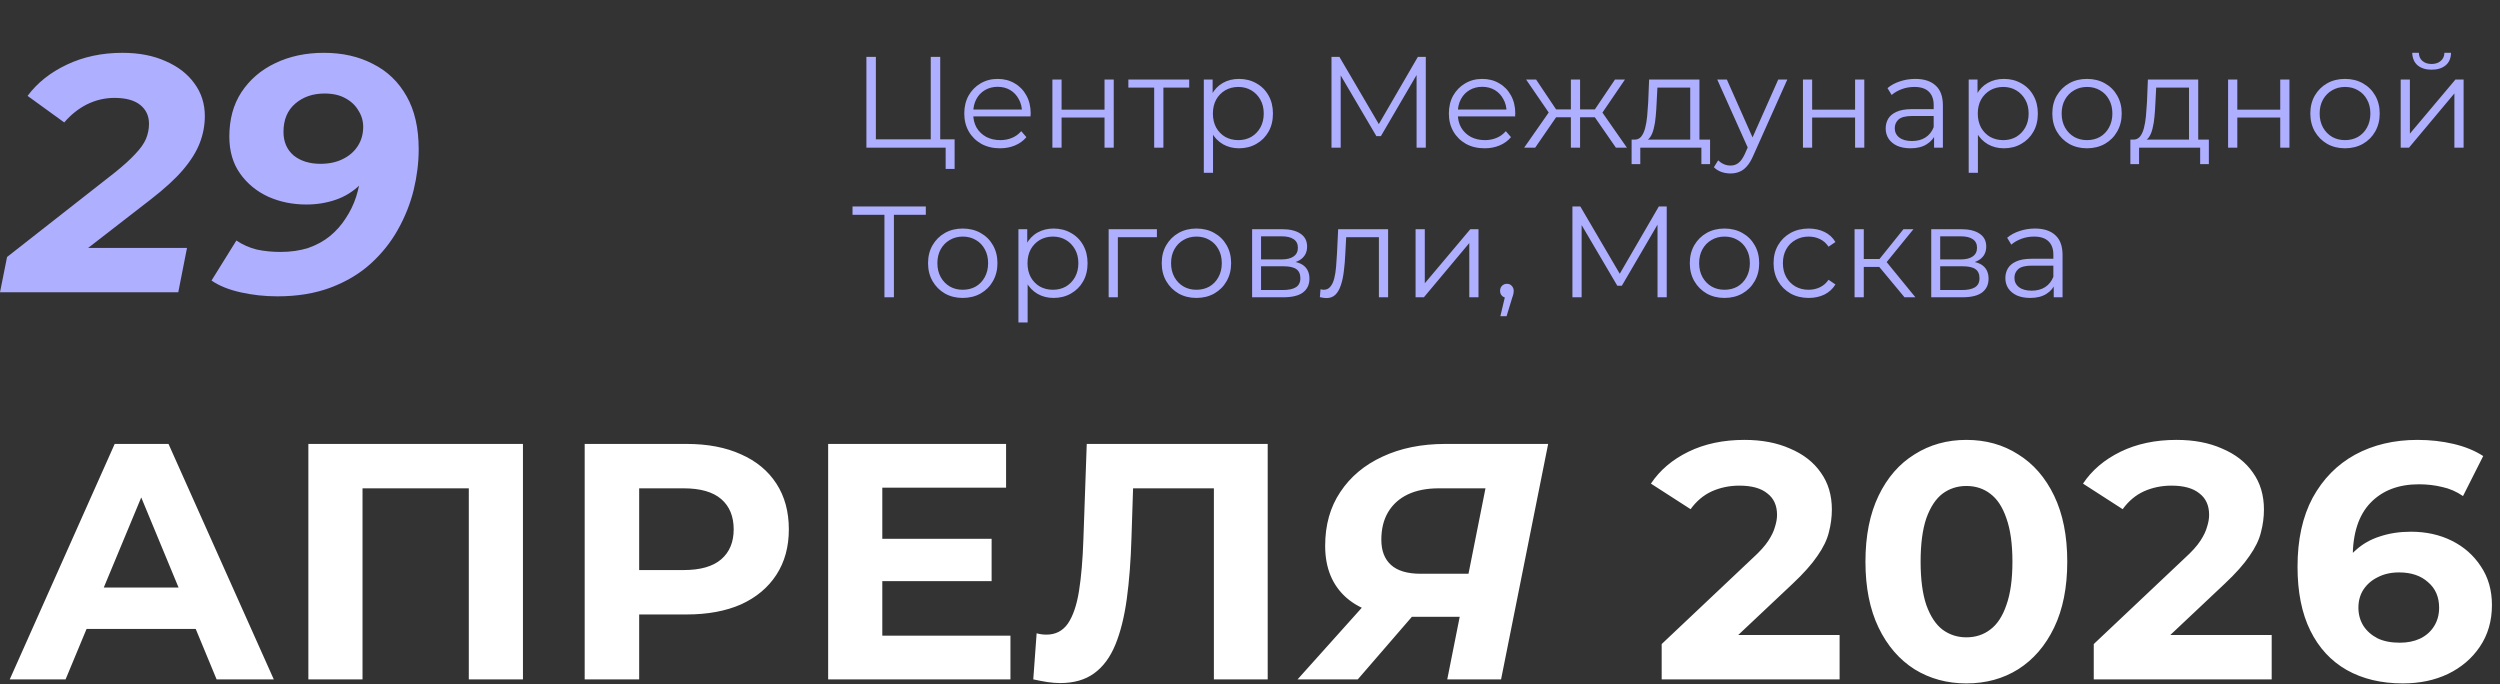
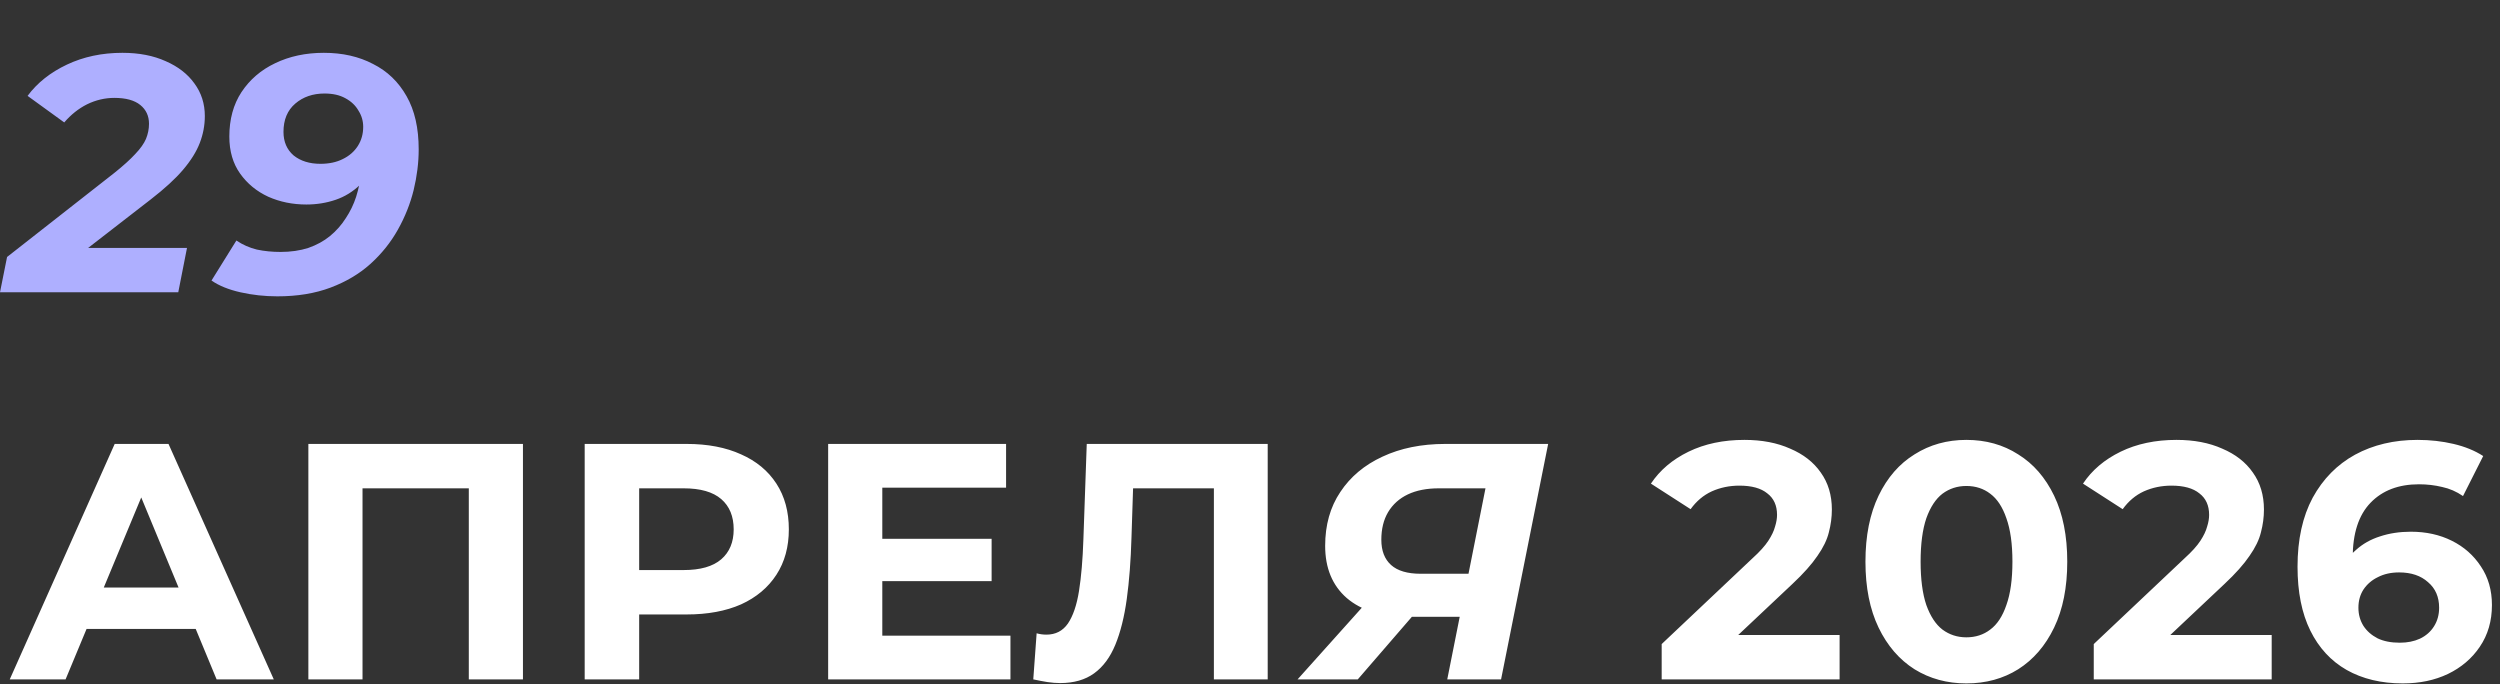
<svg xmlns="http://www.w3.org/2000/svg" width="1253" height="343" viewBox="0 0 1253 343" fill="none">
  <rect x="0" y="0" width="1253" height="343" fill="#333333" stroke="none" />
  <path d="M-0.001 146.5L3.539 128.8L57.315 86.656C61.81 83.059 65.294 79.913 67.766 77.215C70.351 74.518 72.149 71.99 73.161 69.629C74.172 67.157 74.678 64.628 74.678 62.044C74.678 58.11 73.217 54.963 70.295 52.603C67.373 50.243 63.046 49.063 57.315 49.063C52.595 49.063 48.043 50.131 43.66 52.266C39.389 54.401 35.569 57.436 32.197 61.369L13.822 48.052C18.655 41.533 25.229 36.308 33.546 32.374C41.862 28.441 51.134 26.474 61.361 26.474C69.677 26.474 76.926 27.879 83.107 30.688C89.288 33.386 94.064 37.094 97.436 41.814C100.92 46.535 102.662 51.985 102.662 58.166C102.662 62.774 101.819 67.269 100.133 71.652C98.447 76.035 95.638 80.531 91.704 85.138C87.883 89.634 82.489 94.579 75.521 99.973L31.354 134.194L26.971 124.248H93.727L89.344 146.5H-0.001ZM162.311 26.474C171.639 26.474 179.843 28.328 186.923 32.037C194.116 35.633 199.735 41.028 203.781 48.22C207.827 55.3 209.849 64.179 209.849 74.855C209.849 81.486 209.007 88.285 207.321 95.253C205.635 102.108 202.994 108.739 199.398 115.145C195.802 121.551 191.194 127.282 185.575 132.34C180.068 137.285 173.437 141.218 165.683 144.14C157.928 147.062 149.05 148.523 139.048 148.523C132.642 148.523 126.461 147.849 120.504 146.5C114.548 145.151 109.715 143.185 106.007 140.6L118.481 120.539C121.628 122.675 125.056 124.192 128.765 125.091C132.473 125.878 136.407 126.271 140.565 126.271C145.735 126.271 150.398 125.597 154.557 124.248C158.715 122.787 162.311 120.82 165.345 118.348C168.492 115.763 171.133 112.785 173.269 109.413C175.516 106.042 177.258 102.446 178.494 98.624C179.731 94.691 180.574 90.645 181.023 86.487C181.248 83.677 181.36 81.486 181.36 79.913C181.473 78.227 181.585 76.71 181.697 75.361L189.62 79.07C187.26 84.576 184.226 89.072 180.517 92.556C176.921 96.04 172.819 98.568 168.211 100.142C163.604 101.715 158.715 102.502 153.545 102.502C146.69 102.502 140.34 101.209 134.496 98.624C128.652 95.927 123.932 92.05 120.336 86.993C116.739 81.936 114.941 75.754 114.941 68.449C114.941 59.796 116.964 52.379 121.01 46.197C125.168 39.904 130.787 35.071 137.868 31.7C145.06 28.216 153.208 26.474 162.311 26.474ZM162.648 46.872C156.804 46.872 151.916 48.557 147.982 51.929C144.049 55.3 142.082 60.021 142.082 66.089C142.082 71.034 143.768 74.968 147.139 77.89C150.623 80.699 155.119 82.104 160.625 82.104C164.896 82.104 168.605 81.317 171.751 79.744C175.011 78.171 177.539 75.979 179.337 73.169C181.135 70.36 182.034 67.157 182.034 63.561C182.034 60.639 181.248 57.941 179.674 55.469C178.213 52.884 176.022 50.805 173.1 49.232C170.29 47.658 166.806 46.872 162.648 46.872Z" fill="#AEAFFF" />
-   <path d="M4.888 340.5L57.483 222.497H84.455L137.22 340.5H108.562L65.406 236.32H76.195L32.871 340.5H4.888ZM31.186 315.214L38.434 294.479H99.121L106.539 315.214H31.186ZM154.554 340.5V222.497H262.105V340.5H234.965V238.512L241.202 244.749H175.457L181.695 238.512V340.5H154.554ZM293.043 340.5V222.497H344.121C354.686 222.497 363.789 224.239 371.431 227.723C379.073 231.094 384.973 235.983 389.131 242.389C393.289 248.795 395.368 256.437 395.368 265.315C395.368 274.081 393.289 281.667 389.131 288.073C384.973 294.479 379.073 299.424 371.431 302.908C363.789 306.279 354.686 307.965 344.121 307.965H308.215L320.352 295.659V340.5H293.043ZM320.352 298.693L308.215 285.713H342.604C351.033 285.713 357.327 283.915 361.485 280.318C365.643 276.722 367.722 271.721 367.722 265.315C367.722 258.797 365.643 253.74 361.485 250.143C357.327 246.547 351.033 244.749 342.604 244.749H308.215L320.352 231.769V298.693ZM440.187 270.035H496.997V291.276H440.187V270.035ZM442.21 318.585H506.438V340.5H415.069V222.497H504.246V244.412H442.21V318.585ZM531.362 342.354C529.339 342.354 527.204 342.186 524.956 341.849C522.821 341.511 520.46 341.062 517.876 340.5L519.561 317.405C521.135 317.855 522.764 318.079 524.45 318.079C529.058 318.079 532.654 316.225 535.239 312.516C537.824 308.695 539.678 303.245 540.802 296.165C541.926 289.084 542.656 280.487 542.993 270.372L544.679 222.497H635.373V340.5H608.401V238.512L614.638 244.749H562.548L568.111 238.174L567.1 269.361C566.763 280.937 565.976 291.22 564.74 300.21C563.504 309.201 561.593 316.843 559.008 323.137C556.423 329.43 552.883 334.207 548.388 337.466C543.893 340.725 538.217 342.354 531.362 342.354ZM725.363 340.5L732.781 303.245L738.344 309.145H705.977C692.604 309.145 682.264 305.998 674.959 299.705C667.767 293.411 664.17 284.701 664.17 273.575C664.17 263.124 666.699 254.133 671.756 246.603C676.814 238.961 683.838 233.061 692.828 228.903C701.931 224.632 712.439 222.497 724.352 222.497H775.936L752.336 340.5H725.363ZM650.347 340.5L688.277 298.187H717.103L680.522 340.5H650.347ZM734.635 294.479L745.93 237.669L751.156 244.749H721.149C715.08 244.749 709.911 245.76 705.64 247.783C701.37 249.806 698.054 252.784 695.694 256.718C693.446 260.539 692.323 265.147 692.323 270.541C692.323 276.048 693.952 280.262 697.211 283.184C700.47 286.106 705.415 287.567 712.046 287.567H742.558L734.635 294.479ZM832.832 340.5V322.8L878.347 279.813C881.944 276.554 884.585 273.632 886.27 271.047C887.956 268.462 889.08 266.102 889.642 263.967C890.316 261.831 890.653 259.865 890.653 258.066C890.653 253.346 889.024 249.75 885.765 247.278C882.618 244.693 877.954 243.4 871.773 243.4C866.828 243.4 862.22 244.356 857.95 246.266C853.791 248.177 850.251 251.155 847.329 255.201L827.437 242.389C831.933 235.646 838.226 230.308 846.318 226.374C854.41 222.441 863.737 220.474 874.302 220.474C883.067 220.474 890.71 221.935 897.228 224.857C903.858 227.667 908.972 231.656 912.568 236.826C916.277 241.996 918.131 248.177 918.131 255.369C918.131 259.19 917.625 263.011 916.614 266.832C915.715 270.541 913.804 274.474 910.882 278.633C908.073 282.791 903.915 287.455 898.408 292.624L860.647 328.194L855.421 318.248H922.008V340.5H832.832ZM985.535 342.523C975.87 342.523 967.217 340.163 959.575 335.443C951.932 330.61 945.92 323.642 941.537 314.539C937.154 305.436 934.962 294.423 934.962 281.498C934.962 268.574 937.154 257.561 941.537 248.458C945.92 239.355 951.932 232.443 959.575 227.723C967.217 222.89 975.87 220.474 985.535 220.474C995.313 220.474 1003.97 222.89 1011.5 227.723C1019.14 232.443 1025.15 239.355 1029.53 248.458C1033.92 257.561 1036.11 268.574 1036.11 281.498C1036.11 294.423 1033.92 305.436 1029.53 314.539C1025.15 323.642 1019.14 330.61 1011.5 335.443C1003.97 340.163 995.313 342.523 985.535 342.523ZM985.535 319.428C990.143 319.428 994.133 318.136 997.504 315.551C1000.99 312.966 1003.69 308.864 1005.6 303.245C1007.62 297.626 1008.63 290.377 1008.63 281.498C1008.63 272.62 1007.62 265.371 1005.6 259.752C1003.69 254.133 1000.99 250.031 997.504 247.446C994.133 244.861 990.143 243.569 985.535 243.569C981.04 243.569 977.05 244.861 973.566 247.446C970.195 250.031 967.498 254.133 965.475 259.752C963.564 265.371 962.609 272.62 962.609 281.498C962.609 290.377 963.564 297.626 965.475 303.245C967.498 308.864 970.195 312.966 973.566 315.551C977.05 318.136 981.04 319.428 985.535 319.428ZM1049.39 340.5V322.8L1094.91 279.813C1098.5 276.554 1101.15 273.632 1102.83 271.047C1104.52 268.462 1105.64 266.102 1106.2 263.967C1106.88 261.831 1107.21 259.865 1107.21 258.066C1107.21 253.346 1105.58 249.75 1102.33 247.278C1099.18 244.693 1094.51 243.4 1088.33 243.4C1083.39 243.4 1078.78 244.356 1074.51 246.266C1070.35 248.177 1066.81 251.155 1063.89 255.201L1044 242.389C1048.49 235.646 1054.79 230.308 1062.88 226.374C1070.97 222.441 1080.3 220.474 1090.86 220.474C1099.63 220.474 1107.27 221.935 1113.79 224.857C1120.42 227.667 1125.53 231.656 1129.13 236.826C1132.84 241.996 1134.69 248.177 1134.69 255.369C1134.69 259.19 1134.19 263.011 1133.17 266.832C1132.28 270.541 1130.37 274.474 1127.44 278.633C1124.63 282.791 1120.48 287.455 1114.97 292.624L1077.21 328.194L1071.98 318.248H1138.57V340.5H1049.39ZM1204.29 342.523C1193.5 342.523 1184.11 340.275 1176.14 335.78C1168.27 331.285 1162.2 324.71 1157.93 316.057C1153.66 307.403 1151.52 296.726 1151.52 284.027C1151.52 270.429 1154.05 258.909 1159.11 249.469C1164.28 240.029 1171.36 232.836 1180.35 227.891C1189.45 222.946 1199.9 220.474 1211.7 220.474C1218 220.474 1224.01 221.148 1229.74 222.497C1235.47 223.846 1240.42 225.868 1244.58 228.566L1234.46 248.626C1231.2 246.379 1227.72 244.861 1224.01 244.075C1220.3 243.176 1216.42 242.726 1212.38 242.726C1202.15 242.726 1194.06 245.817 1188.1 251.998C1182.15 258.179 1179.17 267.338 1179.17 279.476C1179.17 281.498 1179.17 283.746 1179.17 286.219C1179.28 288.691 1179.62 291.163 1180.18 293.636L1172.6 286.556C1174.73 282.173 1177.48 278.52 1180.86 275.598C1184.23 272.564 1188.22 270.316 1192.82 268.855C1197.54 267.282 1202.71 266.495 1208.33 266.495C1215.98 266.495 1222.83 268.012 1228.9 271.047C1234.97 274.081 1239.8 278.352 1243.4 283.859C1247.11 289.365 1248.96 295.827 1248.96 303.245C1248.96 311.224 1246.94 318.192 1242.89 324.148C1238.96 329.992 1233.62 334.544 1226.88 337.803C1220.25 340.95 1212.72 342.523 1204.29 342.523ZM1202.77 322.125C1206.59 322.125 1209.96 321.451 1212.88 320.102C1215.92 318.641 1218.28 316.562 1219.96 313.865C1221.65 311.168 1222.49 308.077 1222.49 304.593C1222.49 299.199 1220.64 294.928 1216.93 291.782C1213.33 288.522 1208.5 286.893 1202.43 286.893C1198.39 286.893 1194.85 287.68 1191.81 289.253C1188.78 290.714 1186.36 292.793 1184.56 295.49C1182.88 298.075 1182.04 301.109 1182.04 304.593C1182.04 307.965 1182.88 310.999 1184.56 313.696C1186.25 316.281 1188.61 318.36 1191.64 319.934C1194.68 321.395 1198.39 322.125 1202.77 322.125Z" fill="white" />
-   <path d="M434.242 74V28.49H438.988V69.839H466.489V28.49H471.235V74H434.242ZM473.965 84.662V72.7L475.201 74H466.489V69.839H478.451V84.662H473.965ZM501.239 74.325C497.684 74.325 494.564 73.588 491.877 72.115C489.189 70.598 487.087 68.539 485.57 65.938C484.053 63.294 483.295 60.282 483.295 56.901C483.295 53.521 484.01 50.53 485.44 47.929C486.914 45.329 488.908 43.292 491.421 41.818C493.979 40.301 496.839 39.543 500.003 39.543C503.211 39.543 506.05 40.28 508.52 41.753C511.034 43.184 513.006 45.221 514.436 47.864C515.867 50.465 516.582 53.477 516.582 56.901C516.582 57.118 516.56 57.356 516.517 57.617C516.517 57.833 516.517 58.072 516.517 58.332H486.805V54.886H514.046L512.226 56.251C512.226 53.781 511.684 51.592 510.6 49.685C509.56 47.734 508.13 46.218 506.31 45.134C504.489 44.05 502.387 43.509 500.003 43.509C497.663 43.509 495.561 44.05 493.697 45.134C491.833 46.218 490.381 47.734 489.341 49.685C488.301 51.635 487.781 53.867 487.781 56.381V57.096C487.781 59.697 488.344 61.994 489.471 63.988C490.641 65.938 492.245 67.477 494.282 68.604C496.362 69.687 498.725 70.229 501.369 70.229C503.449 70.229 505.378 69.861 507.155 69.124C508.975 68.387 510.535 67.26 511.836 65.743L514.436 68.734C512.919 70.554 511.012 71.941 508.715 72.895C506.461 73.848 503.969 74.325 501.239 74.325ZM527.45 74V39.868H532.066V54.951H553.585V39.868H558.201V74H553.585V58.917H532.066V74H527.45ZM578.473 74V42.663L579.643 43.899H565.535V39.868H596.026V43.899H581.918L583.089 42.663V74H578.473ZM620.969 74.325C618.022 74.325 615.356 73.653 612.973 72.31C610.589 70.923 608.682 68.951 607.251 66.393C605.864 63.793 605.171 60.629 605.171 56.901C605.171 53.174 605.864 50.032 607.251 47.474C608.638 44.874 610.524 42.902 612.908 41.558C615.291 40.215 617.979 39.543 620.969 39.543C624.22 39.543 627.124 40.28 629.681 41.753C632.282 43.184 634.319 45.221 635.792 47.864C637.266 50.465 638.003 53.477 638.003 56.901C638.003 60.369 637.266 63.403 635.792 66.003C634.319 68.604 632.282 70.641 629.681 72.115C627.124 73.588 624.22 74.325 620.969 74.325ZM603.351 86.613V39.868H607.772V50.14L607.316 56.966L607.967 63.858V86.613H603.351ZM620.644 70.229C623.071 70.229 625.239 69.687 627.146 68.604C629.053 67.477 630.57 65.917 631.697 63.923C632.823 61.886 633.387 59.545 633.387 56.901C633.387 54.258 632.823 51.939 631.697 49.945C630.57 47.951 629.053 46.391 627.146 45.264C625.239 44.137 623.071 43.574 620.644 43.574C618.217 43.574 616.028 44.137 614.078 45.264C612.171 46.391 610.654 47.951 609.527 49.945C608.443 51.939 607.902 54.258 607.902 56.901C607.902 59.545 608.443 61.886 609.527 63.923C610.654 65.917 612.171 67.477 614.078 68.604C616.028 69.687 618.217 70.229 620.644 70.229ZM667.341 74V28.49H671.307L692.112 63.988H690.031L710.64 28.49H714.606V74H709.99V35.707H711.096L692.112 68.214H689.836L670.722 35.707H671.957V74H667.341ZM744.115 74.325C740.561 74.325 737.441 73.588 734.753 72.115C732.066 70.598 729.964 68.539 728.447 65.938C726.93 63.294 726.172 60.282 726.172 56.901C726.172 53.521 726.887 50.53 728.317 47.929C729.791 45.329 731.784 43.292 734.298 41.818C736.855 40.301 739.716 39.543 742.88 39.543C746.087 39.543 748.926 40.28 751.397 41.753C753.911 43.184 755.883 45.221 757.313 47.864C758.743 50.465 759.459 53.477 759.459 56.901C759.459 57.118 759.437 57.356 759.394 57.617C759.394 57.833 759.394 58.072 759.394 58.332H729.682V54.886H756.923L755.103 56.251C755.103 53.781 754.561 51.592 753.477 49.685C752.437 47.734 751.007 46.218 749.186 45.134C747.366 44.05 745.264 43.509 742.88 43.509C740.54 43.509 738.437 44.05 736.574 45.134C734.71 46.218 733.258 47.734 732.218 49.685C731.178 51.635 730.657 53.867 730.657 56.381V57.096C730.657 59.697 731.221 61.994 732.348 63.988C733.518 65.938 735.122 67.477 737.159 68.604C739.239 69.687 741.601 70.229 744.245 70.229C746.326 70.229 748.255 69.861 750.032 69.124C751.852 68.387 753.412 67.26 754.713 65.743L757.313 68.734C755.796 70.554 753.889 71.941 751.592 72.895C749.338 73.848 746.846 74.325 744.115 74.325ZM809.878 74L798.175 57.096L802.011 54.821L815.404 74H809.878ZM790.504 58.787V54.821H801.296V58.787H790.504ZM802.466 57.422L798.045 56.771L809.423 39.868H814.429L802.466 57.422ZM769.439 74H763.913L777.306 54.821L781.077 57.096L769.439 74ZM791.934 74H787.318V39.868H791.934V74ZM788.748 58.787H778.021V54.821H788.748V58.787ZM776.916 57.422L764.888 39.868H769.894L781.207 56.771L776.916 57.422ZM847.142 71.79V43.899H830.693L830.303 51.505C830.216 53.802 830.065 56.056 829.848 58.267C829.675 60.477 829.35 62.514 828.873 64.378C828.439 66.198 827.811 67.694 826.987 68.864C826.164 69.991 825.102 70.641 823.802 70.814L819.186 69.969C820.529 70.013 821.635 69.536 822.502 68.539C823.368 67.499 824.04 66.09 824.517 64.313C824.994 62.536 825.34 60.52 825.557 58.267C825.774 55.969 825.947 53.629 826.077 51.245L826.532 39.868H851.758V71.79H847.142ZM817.756 82.257V69.969H857.089V82.257H852.733V74H822.111V82.257H817.756ZM867.32 86.938C865.716 86.938 864.177 86.678 862.704 86.158C861.274 85.637 860.038 84.857 858.998 83.817L861.143 80.371C862.01 81.195 862.942 81.823 863.939 82.257C864.979 82.734 866.128 82.972 867.385 82.972C868.902 82.972 870.202 82.538 871.286 81.672C872.413 80.848 873.474 79.374 874.471 77.251L876.682 72.245L877.202 71.529L891.245 39.868H895.796L878.697 78.096C877.744 80.306 876.682 82.062 875.511 83.362C874.385 84.662 873.149 85.572 871.806 86.093C870.462 86.656 868.967 86.938 867.32 86.938ZM876.422 74.975L860.688 39.868H865.499L879.412 71.204L876.422 74.975ZM903.638 74V39.868H908.253V54.951H929.773V39.868H934.389V74H929.773V58.917H908.253V74H903.638ZM969.354 74V66.458L969.159 65.223V52.611C969.159 49.707 968.335 47.474 966.688 45.914C965.084 44.354 962.679 43.574 959.472 43.574C957.261 43.574 955.159 43.942 953.165 44.679C951.172 45.416 949.481 46.391 948.094 47.605L946.014 44.159C947.747 42.685 949.828 41.558 952.255 40.778C954.682 39.955 957.239 39.543 959.927 39.543C964.348 39.543 967.75 40.648 970.134 42.858C972.561 45.026 973.775 48.341 973.775 52.806V74H969.354ZM957.586 74.325C955.029 74.325 952.797 73.913 950.89 73.09C949.026 72.223 947.596 71.053 946.599 69.579C945.602 68.062 945.104 66.328 945.104 64.378C945.104 62.601 945.515 60.997 946.339 59.567C947.206 58.093 948.593 56.923 950.5 56.056C952.45 55.146 955.051 54.691 958.301 54.691H970.069V58.137H958.431C955.137 58.137 952.84 58.722 951.54 59.892C950.283 61.062 949.655 62.514 949.655 64.248C949.655 66.198 950.413 67.759 951.93 68.929C953.447 70.099 955.571 70.684 958.301 70.684C960.902 70.684 963.134 70.099 964.998 68.929C966.905 67.715 968.292 65.982 969.159 63.728L970.199 66.913C969.332 69.167 967.815 70.966 965.648 72.31C963.524 73.653 960.837 74.325 957.586 74.325ZM1004.33 74.325C1001.38 74.325 998.719 73.653 996.335 72.31C993.951 70.923 992.044 68.951 990.614 66.393C989.227 63.793 988.533 60.629 988.533 56.901C988.533 53.174 989.227 50.032 990.614 47.474C992.001 44.874 993.886 42.902 996.27 41.558C998.654 40.215 1001.34 39.543 1004.33 39.543C1007.58 39.543 1010.49 40.28 1013.04 41.753C1015.64 43.184 1017.68 45.221 1019.15 47.864C1020.63 50.465 1021.37 53.477 1021.37 56.901C1021.37 60.369 1020.63 63.403 1019.15 66.003C1017.68 68.604 1015.64 70.641 1013.04 72.115C1010.49 73.588 1007.58 74.325 1004.33 74.325ZM986.713 86.613V39.868H991.134V50.14L990.679 56.966L991.329 63.858V86.613H986.713ZM1004.01 70.229C1006.43 70.229 1008.6 69.687 1010.51 68.604C1012.41 67.477 1013.93 65.917 1015.06 63.923C1016.19 61.886 1016.75 59.545 1016.75 56.901C1016.75 54.258 1016.19 51.939 1015.06 49.945C1013.93 47.951 1012.41 46.391 1010.51 45.264C1008.6 44.137 1006.43 43.574 1004.01 43.574C1001.58 43.574 999.39 44.137 997.44 45.264C995.533 46.391 994.016 47.951 992.889 49.945C991.806 51.939 991.264 54.258 991.264 56.901C991.264 59.545 991.806 61.886 992.889 63.923C994.016 65.917 995.533 67.477 997.44 68.604C999.39 69.687 1001.58 70.229 1004.01 70.229ZM1045.98 74.325C1042.68 74.325 1039.71 73.588 1037.07 72.115C1034.47 70.598 1032.41 68.539 1030.89 65.938C1029.38 63.294 1028.62 60.282 1028.62 56.901C1028.62 53.477 1029.38 50.465 1030.89 47.864C1032.41 45.264 1034.47 43.227 1037.07 41.753C1039.67 40.28 1042.64 39.543 1045.98 39.543C1049.36 39.543 1052.35 40.28 1054.95 41.753C1057.59 43.227 1059.65 45.264 1061.12 47.864C1062.64 50.465 1063.4 53.477 1063.4 56.901C1063.4 60.282 1062.64 63.294 1061.12 65.938C1059.65 68.539 1057.59 70.598 1054.95 72.115C1052.3 73.588 1049.31 74.325 1045.98 74.325ZM1045.98 70.229C1048.45 70.229 1050.64 69.687 1052.54 68.604C1054.45 67.477 1055.94 65.917 1057.03 63.923C1058.16 61.886 1058.72 59.545 1058.72 56.901C1058.72 54.214 1058.16 51.874 1057.03 49.88C1055.94 47.886 1054.45 46.347 1052.54 45.264C1050.64 44.137 1048.47 43.574 1046.04 43.574C1043.61 43.574 1041.45 44.137 1039.54 45.264C1037.63 46.347 1036.12 47.886 1034.99 49.88C1033.86 51.874 1033.3 54.214 1033.3 56.901C1033.3 59.545 1033.86 61.886 1034.99 63.923C1036.12 65.917 1037.63 67.477 1039.54 68.604C1041.45 69.687 1043.59 70.229 1045.98 70.229ZM1097.13 71.79V43.899H1080.68L1080.29 51.505C1080.2 53.802 1080.05 56.056 1079.84 58.267C1079.66 60.477 1079.34 62.514 1078.86 64.378C1078.43 66.198 1077.8 67.694 1076.98 68.864C1076.15 69.991 1075.09 70.641 1073.79 70.814L1069.17 69.969C1070.52 70.013 1071.62 69.536 1072.49 68.539C1073.36 67.499 1074.03 66.09 1074.5 64.313C1074.98 62.536 1075.33 60.52 1075.54 58.267C1075.76 55.969 1075.93 53.629 1076.06 51.245L1076.52 39.868H1101.75V71.79H1097.13ZM1067.74 82.257V69.969H1107.08V82.257H1102.72V74H1072.1V82.257H1067.74ZM1116.72 74V39.868H1121.34V54.951H1142.86V39.868H1147.47V74H1142.86V58.917H1121.34V74H1116.72ZM1175.29 74.325C1171.99 74.325 1169.02 73.588 1166.38 72.115C1163.78 70.598 1161.72 68.539 1160.2 65.938C1158.69 63.294 1157.93 60.282 1157.93 56.901C1157.93 53.477 1158.69 50.465 1160.2 47.864C1161.72 45.264 1163.78 43.227 1166.38 41.753C1168.98 40.28 1171.95 39.543 1175.29 39.543C1178.67 39.543 1181.66 40.28 1184.26 41.753C1186.9 43.227 1188.96 45.264 1190.44 47.864C1191.95 50.465 1192.71 53.477 1192.71 56.901C1192.71 60.282 1191.95 63.294 1190.44 65.938C1188.96 68.539 1186.9 70.598 1184.26 72.115C1181.61 73.588 1178.62 74.325 1175.29 74.325ZM1175.29 70.229C1177.76 70.229 1179.95 69.687 1181.85 68.604C1183.76 67.477 1185.26 65.917 1186.34 63.923C1187.47 61.886 1188.03 59.545 1188.03 56.901C1188.03 54.214 1187.47 51.874 1186.34 49.88C1185.26 47.886 1183.76 46.347 1181.85 45.264C1179.95 44.137 1177.78 43.574 1175.35 43.574C1172.92 43.574 1170.76 44.137 1168.85 45.264C1166.94 46.347 1165.43 47.886 1164.3 49.88C1163.17 51.874 1162.61 54.214 1162.61 56.901C1162.61 59.545 1163.17 61.886 1164.3 63.923C1165.43 65.917 1166.94 67.477 1168.85 68.604C1170.76 69.687 1172.9 70.229 1175.29 70.229ZM1203.23 74V39.868H1207.84V66.978L1230.66 39.868H1234.76V74H1230.14V46.824L1207.39 74H1203.23ZM1218.7 34.927C1215.84 34.927 1213.52 34.212 1211.74 32.781C1210.01 31.308 1209.1 29.206 1209.01 26.475H1212.33C1212.37 28.209 1212.98 29.574 1214.15 30.571C1215.32 31.568 1216.84 32.066 1218.7 32.066C1220.56 32.066 1222.08 31.568 1223.25 30.571C1224.46 29.574 1225.09 28.209 1225.14 26.475H1228.45C1228.41 29.206 1227.5 31.308 1225.72 32.781C1223.94 34.212 1221.6 34.927 1218.7 34.927ZM443.279 149V106.351L444.579 107.651H427.285V103.49H464.018V107.651H446.79L448.025 106.351V149H443.279ZM482.495 149.325C479.201 149.325 476.232 148.588 473.588 147.115C470.988 145.598 468.929 143.539 467.412 140.938C465.895 138.294 465.137 135.282 465.137 131.901C465.137 128.477 465.895 125.465 467.412 122.865C468.929 120.264 470.988 118.227 473.588 116.753C476.189 115.28 479.158 114.543 482.495 114.543C485.876 114.543 488.867 115.28 491.467 116.753C494.111 118.227 496.17 120.264 497.643 122.865C499.16 125.465 499.919 128.477 499.919 131.901C499.919 135.282 499.16 138.294 497.643 140.938C496.17 143.539 494.111 145.598 491.467 147.115C488.823 148.588 485.833 149.325 482.495 149.325ZM482.495 145.229C484.966 145.229 487.155 144.687 489.062 143.604C490.969 142.477 492.464 140.917 493.548 138.923C494.674 136.886 495.238 134.545 495.238 131.901C495.238 129.214 494.674 126.874 493.548 124.88C492.464 122.886 490.969 121.348 489.062 120.264C487.155 119.137 484.987 118.574 482.56 118.574C480.133 118.574 477.966 119.137 476.059 120.264C474.152 121.348 472.635 122.886 471.508 124.88C470.381 126.874 469.818 129.214 469.818 131.901C469.818 134.545 470.381 136.886 471.508 138.923C472.635 140.917 474.152 142.477 476.059 143.604C477.966 144.687 480.111 145.229 482.495 145.229ZM528.053 149.325C525.106 149.325 522.44 148.653 520.056 147.31C517.673 145.923 515.766 143.951 514.335 141.393C512.948 138.793 512.255 135.629 512.255 131.901C512.255 128.174 512.948 125.032 514.335 122.474C515.722 119.874 517.608 117.902 519.991 116.558C522.375 115.215 525.062 114.543 528.053 114.543C531.304 114.543 534.208 115.28 536.765 116.753C539.365 118.184 541.403 120.221 542.876 122.865C544.35 125.465 545.087 128.477 545.087 131.901C545.087 135.369 544.35 138.403 542.876 141.003C541.403 143.604 539.365 145.641 536.765 147.115C534.208 148.588 531.304 149.325 528.053 149.325ZM510.434 161.613V114.868H514.855V125.14L514.4 131.966L515.05 138.858V161.613H510.434ZM527.728 145.229C530.155 145.229 532.322 144.687 534.229 143.604C536.136 142.477 537.653 140.917 538.78 138.923C539.907 136.886 540.471 134.545 540.471 131.901C540.471 129.258 539.907 126.939 538.78 124.945C537.653 122.951 536.136 121.391 534.229 120.264C532.322 119.137 530.155 118.574 527.728 118.574C525.301 118.574 523.112 119.137 521.162 120.264C519.255 121.391 517.738 122.951 516.611 124.945C515.527 126.939 514.985 129.258 514.985 131.901C514.985 134.545 515.527 136.886 516.611 138.923C517.738 140.917 519.255 142.477 521.162 143.604C523.112 144.687 525.301 145.229 527.728 145.229ZM555.654 149V114.868H579.84V118.899H559.1L560.27 117.728V149H555.654ZM599.616 149.325C596.322 149.325 593.353 148.588 590.709 147.115C588.109 145.598 586.05 143.539 584.533 140.938C583.016 138.294 582.258 135.282 582.258 131.901C582.258 128.477 583.016 125.465 584.533 122.865C586.05 120.264 588.109 118.227 590.709 116.753C593.31 115.28 596.279 114.543 599.616 114.543C602.997 114.543 605.988 115.28 608.588 116.753C611.232 118.227 613.291 120.264 614.765 122.865C616.282 125.465 617.04 128.477 617.04 131.901C617.04 135.282 616.282 138.294 614.765 140.938C613.291 143.539 611.232 145.598 608.588 147.115C605.944 148.588 602.954 149.325 599.616 149.325ZM599.616 145.229C602.087 145.229 604.276 144.687 606.183 143.604C608.09 142.477 609.585 140.917 610.669 138.923C611.796 136.886 612.359 134.545 612.359 131.901C612.359 129.214 611.796 126.874 610.669 124.88C609.585 122.886 608.09 121.348 606.183 120.264C604.276 119.137 602.109 118.574 599.681 118.574C597.254 118.574 595.087 119.137 593.18 120.264C591.273 121.348 589.756 122.886 588.629 124.88C587.502 126.874 586.939 129.214 586.939 131.901C586.939 134.545 587.502 136.886 588.629 138.923C589.756 140.917 591.273 142.477 593.18 143.604C595.087 144.687 597.233 145.229 599.616 145.229ZM627.555 149V114.868H642.639C646.496 114.868 649.53 115.605 651.741 117.078C653.994 118.552 655.121 120.719 655.121 123.58C655.121 126.354 654.059 128.499 651.936 130.016C649.812 131.49 647.016 132.226 643.549 132.226L644.459 130.861C648.533 130.861 651.524 131.62 653.431 133.137C655.338 134.654 656.292 136.842 656.292 139.703C656.292 142.65 655.208 144.947 653.041 146.594C650.917 148.198 647.601 149 643.094 149H627.555ZM632.041 145.359H642.899C645.803 145.359 647.991 144.904 649.465 143.994C650.982 143.04 651.741 141.523 651.741 139.443C651.741 137.363 651.069 135.846 649.725 134.892C648.382 133.939 646.258 133.462 643.354 133.462H632.041V145.359ZM632.041 130.016H642.314C644.957 130.016 646.973 129.518 648.36 128.521C649.79 127.524 650.505 126.072 650.505 124.165C650.505 122.258 649.79 120.827 648.36 119.874C646.973 118.92 644.957 118.444 642.314 118.444H632.041V130.016ZM661.519 148.935L661.844 144.969C662.147 145.012 662.429 145.078 662.689 145.164C662.992 145.208 663.252 145.229 663.469 145.229C664.856 145.229 665.961 144.709 666.785 143.669C667.651 142.629 668.302 141.242 668.735 139.508C669.168 137.774 669.472 135.824 669.645 133.657C669.819 131.446 669.97 129.236 670.1 127.025L670.685 114.868H695.716V149H691.1V117.533L692.27 118.899H673.676L674.781 117.468L674.261 127.35C674.131 130.298 673.893 133.115 673.546 135.802C673.243 138.489 672.744 140.852 672.051 142.889C671.401 144.926 670.49 146.529 669.32 147.7C668.15 148.827 666.655 149.39 664.834 149.39C664.314 149.39 663.772 149.347 663.209 149.26C662.689 149.173 662.125 149.065 661.519 148.935ZM709.488 149V114.868H714.104V141.979L736.924 114.868H741.02V149H736.404V121.824L713.649 149H709.488ZM751.973 158.492L754.833 146.464L755.354 149.26C754.357 149.26 753.511 148.935 752.818 148.285C752.168 147.635 751.843 146.79 751.843 145.749C751.843 144.709 752.168 143.864 752.818 143.214C753.511 142.564 754.335 142.239 755.289 142.239C756.285 142.239 757.087 142.585 757.694 143.279C758.344 143.972 758.669 144.796 758.669 145.749C758.669 146.096 758.648 146.443 758.604 146.79C758.561 147.136 758.474 147.526 758.344 147.96C758.214 148.393 758.041 148.913 757.824 149.52L755.093 158.492H751.973ZM788.097 149V103.49H792.062L812.867 138.988H810.786L831.396 103.49H835.362V149H830.746V110.707H831.851L812.867 143.214H810.591L791.477 110.707H792.713V149H788.097ZM864.285 149.325C860.991 149.325 858.022 148.588 855.379 147.115C852.778 145.598 850.719 143.539 849.202 140.938C847.685 138.294 846.927 135.282 846.927 131.901C846.927 128.477 847.685 125.465 849.202 122.865C850.719 120.264 852.778 118.227 855.379 116.753C857.979 115.28 860.948 114.543 864.285 114.543C867.666 114.543 870.657 115.28 873.257 116.753C875.901 118.227 877.96 120.264 879.434 122.865C880.951 125.465 881.709 128.477 881.709 131.901C881.709 135.282 880.951 138.294 879.434 140.938C877.96 143.539 875.901 145.598 873.257 147.115C870.613 148.588 867.623 149.325 864.285 149.325ZM864.285 145.229C866.756 145.229 868.945 144.687 870.852 143.604C872.759 142.477 874.254 140.917 875.338 138.923C876.465 136.886 877.028 134.545 877.028 131.901C877.028 129.214 876.465 126.874 875.338 124.88C874.254 122.886 872.759 121.348 870.852 120.264C868.945 119.137 866.778 118.574 864.35 118.574C861.923 118.574 859.756 119.137 857.849 120.264C855.942 121.348 854.425 122.886 853.298 124.88C852.171 126.874 851.608 129.214 851.608 131.901C851.608 134.545 852.171 136.886 853.298 138.923C854.425 140.917 855.942 142.477 857.849 143.604C859.756 144.687 861.902 145.229 864.285 145.229ZM906.528 149.325C903.147 149.325 900.113 148.588 897.426 147.115C894.782 145.598 892.701 143.539 891.184 140.938C889.667 138.294 888.909 135.282 888.909 131.901C888.909 128.477 889.667 125.465 891.184 122.865C892.701 120.264 894.782 118.227 897.426 116.753C900.113 115.28 903.147 114.543 906.528 114.543C909.432 114.543 912.054 115.106 914.394 116.233C916.735 117.36 918.577 119.05 919.92 121.304L916.475 123.645C915.304 121.911 913.852 120.632 912.119 119.809C910.385 118.985 908.5 118.574 906.463 118.574C904.035 118.574 901.847 119.137 899.896 120.264C897.946 121.348 896.407 122.886 895.28 124.88C894.153 126.874 893.59 129.214 893.59 131.901C893.59 134.589 894.153 136.929 895.28 138.923C896.407 140.917 897.946 142.477 899.896 143.604C901.847 144.687 904.035 145.229 906.463 145.229C908.5 145.229 910.385 144.817 912.119 143.994C913.852 143.17 915.304 141.914 916.475 140.223L919.92 142.564C918.577 144.774 916.735 146.464 914.394 147.635C912.054 148.762 909.432 149.325 906.528 149.325ZM954.539 149L940.496 132.096L944.332 129.821L960 149H954.539ZM929.508 149V114.868H934.124V149H929.508ZM932.694 133.787V129.821H943.681V133.787H932.694ZM944.722 132.422L940.431 131.771L954.019 114.868H959.025L944.722 132.422ZM967.935 149V114.868H983.018C986.876 114.868 989.91 115.605 992.12 117.078C994.374 118.552 995.501 120.719 995.501 123.58C995.501 126.354 994.439 128.499 992.315 130.016C990.191 131.49 987.396 132.226 983.928 132.226L984.839 130.861C988.913 130.861 991.903 131.62 993.81 133.137C995.718 134.654 996.671 136.842 996.671 139.703C996.671 142.65 995.588 144.947 993.42 146.594C991.297 148.198 987.981 149 983.473 149H967.935ZM972.421 145.359H983.278C986.182 145.359 988.371 144.904 989.845 143.994C991.362 143.04 992.12 141.523 992.12 139.443C992.12 137.363 991.448 135.846 990.105 134.892C988.761 133.939 986.637 133.462 983.733 133.462H972.421V145.359ZM972.421 130.016H982.693C985.337 130.016 987.352 129.518 988.739 128.521C990.17 127.524 990.885 126.072 990.885 124.165C990.885 122.258 990.17 120.827 988.739 119.874C987.352 118.92 985.337 118.444 982.693 118.444H972.421V130.016ZM1029.33 149V141.458L1029.14 140.223V127.611C1029.14 124.707 1028.32 122.474 1026.67 120.914C1025.06 119.354 1022.66 118.574 1019.45 118.574C1017.24 118.574 1015.14 118.942 1013.15 119.679C1011.15 120.416 1009.46 121.391 1008.07 122.604L1005.99 119.159C1007.73 117.685 1009.81 116.558 1012.24 115.778C1014.66 114.955 1017.22 114.543 1019.91 114.543C1024.33 114.543 1027.73 115.648 1030.11 117.858C1032.54 120.026 1033.75 123.341 1033.75 127.806V149H1029.33ZM1017.57 149.325C1015.01 149.325 1012.78 148.913 1010.87 148.09C1009.01 147.223 1007.58 146.053 1006.58 144.579C1005.58 143.062 1005.08 141.328 1005.08 139.378C1005.08 137.601 1005.5 135.997 1006.32 134.567C1007.19 133.093 1008.57 131.923 1010.48 131.056C1012.43 130.146 1015.03 129.691 1018.28 129.691H1030.05V133.137H1018.41C1015.12 133.137 1012.82 133.722 1011.52 134.892C1010.26 136.062 1009.63 137.514 1009.63 139.248C1009.63 141.198 1010.39 142.759 1011.91 143.929C1013.43 145.099 1015.55 145.684 1018.28 145.684C1020.88 145.684 1023.11 145.099 1024.98 143.929C1026.88 142.715 1028.27 140.982 1029.14 138.728L1030.18 141.914C1029.31 144.167 1027.8 145.966 1025.63 147.31C1023.5 148.653 1020.82 149.325 1017.57 149.325Z" fill="#AEAFFF" />
+   <path d="M4.888 340.5L57.483 222.497H84.455L137.22 340.5H108.562L65.406 236.32H76.195L32.871 340.5H4.888ZM31.186 315.214L38.434 294.479H99.121L106.539 315.214H31.186ZM154.554 340.5V222.497H262.105V340.5H234.965V238.512L241.202 244.749H175.457L181.695 238.512V340.5H154.554ZM293.043 340.5V222.497H344.121C354.686 222.497 363.789 224.239 371.431 227.723C379.073 231.094 384.973 235.983 389.131 242.389C393.289 248.795 395.368 256.437 395.368 265.315C395.368 274.081 393.289 281.667 389.131 288.073C384.973 294.479 379.073 299.424 371.431 302.908C363.789 306.279 354.686 307.965 344.121 307.965H308.215L320.352 295.659V340.5H293.043ZM320.352 298.693L308.215 285.713H342.604C351.033 285.713 357.327 283.915 361.485 280.318C365.643 276.722 367.722 271.721 367.722 265.315C367.722 258.797 365.643 253.74 361.485 250.143C357.327 246.547 351.033 244.749 342.604 244.749H308.215L320.352 231.769V298.693ZM440.187 270.035H496.997V291.276H440.187V270.035ZM442.21 318.585H506.438V340.5H415.069V222.497H504.246V244.412H442.21V318.585ZM531.362 342.354C529.339 342.354 527.204 342.186 524.956 341.849C522.821 341.511 520.46 341.062 517.876 340.5L519.561 317.405C521.135 317.855 522.764 318.079 524.45 318.079C529.058 318.079 532.654 316.225 535.239 312.516C537.824 308.695 539.678 303.245 540.802 296.165C541.926 289.084 542.656 280.487 542.993 270.372L544.679 222.497H635.373V340.5H608.401V238.512L614.638 244.749H562.548L568.111 238.174L567.1 269.361C566.763 280.937 565.976 291.22 564.74 300.21C563.504 309.201 561.593 316.843 559.008 323.137C556.423 329.43 552.883 334.207 548.388 337.466C543.893 340.725 538.217 342.354 531.362 342.354ZM725.363 340.5L732.781 303.245L738.344 309.145H705.977C692.604 309.145 682.264 305.998 674.959 299.705C667.767 293.411 664.17 284.701 664.17 273.575C664.17 263.124 666.699 254.133 671.756 246.603C676.814 238.961 683.838 233.061 692.828 228.903C701.931 224.632 712.439 222.497 724.352 222.497H775.936L752.336 340.5H725.363ZM650.347 340.5L688.277 298.187H717.103L680.522 340.5H650.347ZM734.635 294.479L745.93 237.669L751.156 244.749H721.149C715.08 244.749 709.911 245.76 705.64 247.783C701.37 249.806 698.054 252.784 695.694 256.718C693.446 260.539 692.323 265.147 692.323 270.541C692.323 276.048 693.952 280.262 697.211 283.184C700.47 286.106 705.415 287.567 712.046 287.567H742.558L734.635 294.479M832.832 340.5V322.8L878.347 279.813C881.944 276.554 884.585 273.632 886.27 271.047C887.956 268.462 889.08 266.102 889.642 263.967C890.316 261.831 890.653 259.865 890.653 258.066C890.653 253.346 889.024 249.75 885.765 247.278C882.618 244.693 877.954 243.4 871.773 243.4C866.828 243.4 862.22 244.356 857.95 246.266C853.791 248.177 850.251 251.155 847.329 255.201L827.437 242.389C831.933 235.646 838.226 230.308 846.318 226.374C854.41 222.441 863.737 220.474 874.302 220.474C883.067 220.474 890.71 221.935 897.228 224.857C903.858 227.667 908.972 231.656 912.568 236.826C916.277 241.996 918.131 248.177 918.131 255.369C918.131 259.19 917.625 263.011 916.614 266.832C915.715 270.541 913.804 274.474 910.882 278.633C908.073 282.791 903.915 287.455 898.408 292.624L860.647 328.194L855.421 318.248H922.008V340.5H832.832ZM985.535 342.523C975.87 342.523 967.217 340.163 959.575 335.443C951.932 330.61 945.92 323.642 941.537 314.539C937.154 305.436 934.962 294.423 934.962 281.498C934.962 268.574 937.154 257.561 941.537 248.458C945.92 239.355 951.932 232.443 959.575 227.723C967.217 222.89 975.87 220.474 985.535 220.474C995.313 220.474 1003.97 222.89 1011.5 227.723C1019.14 232.443 1025.15 239.355 1029.53 248.458C1033.92 257.561 1036.11 268.574 1036.11 281.498C1036.11 294.423 1033.92 305.436 1029.53 314.539C1025.15 323.642 1019.14 330.61 1011.5 335.443C1003.97 340.163 995.313 342.523 985.535 342.523ZM985.535 319.428C990.143 319.428 994.133 318.136 997.504 315.551C1000.99 312.966 1003.69 308.864 1005.6 303.245C1007.62 297.626 1008.63 290.377 1008.63 281.498C1008.63 272.62 1007.62 265.371 1005.6 259.752C1003.69 254.133 1000.99 250.031 997.504 247.446C994.133 244.861 990.143 243.569 985.535 243.569C981.04 243.569 977.05 244.861 973.566 247.446C970.195 250.031 967.498 254.133 965.475 259.752C963.564 265.371 962.609 272.62 962.609 281.498C962.609 290.377 963.564 297.626 965.475 303.245C967.498 308.864 970.195 312.966 973.566 315.551C977.05 318.136 981.04 319.428 985.535 319.428ZM1049.39 340.5V322.8L1094.91 279.813C1098.5 276.554 1101.15 273.632 1102.83 271.047C1104.52 268.462 1105.64 266.102 1106.2 263.967C1106.88 261.831 1107.21 259.865 1107.21 258.066C1107.21 253.346 1105.58 249.75 1102.33 247.278C1099.18 244.693 1094.51 243.4 1088.33 243.4C1083.39 243.4 1078.78 244.356 1074.51 246.266C1070.35 248.177 1066.81 251.155 1063.89 255.201L1044 242.389C1048.49 235.646 1054.79 230.308 1062.88 226.374C1070.97 222.441 1080.3 220.474 1090.86 220.474C1099.63 220.474 1107.27 221.935 1113.79 224.857C1120.42 227.667 1125.53 231.656 1129.13 236.826C1132.84 241.996 1134.69 248.177 1134.69 255.369C1134.69 259.19 1134.19 263.011 1133.17 266.832C1132.28 270.541 1130.37 274.474 1127.44 278.633C1124.63 282.791 1120.48 287.455 1114.97 292.624L1077.21 328.194L1071.98 318.248H1138.57V340.5H1049.39ZM1204.29 342.523C1193.5 342.523 1184.11 340.275 1176.14 335.78C1168.27 331.285 1162.2 324.71 1157.93 316.057C1153.66 307.403 1151.52 296.726 1151.52 284.027C1151.52 270.429 1154.05 258.909 1159.11 249.469C1164.28 240.029 1171.36 232.836 1180.35 227.891C1189.45 222.946 1199.9 220.474 1211.7 220.474C1218 220.474 1224.01 221.148 1229.74 222.497C1235.47 223.846 1240.42 225.868 1244.58 228.566L1234.46 248.626C1231.2 246.379 1227.72 244.861 1224.01 244.075C1220.3 243.176 1216.42 242.726 1212.38 242.726C1202.15 242.726 1194.06 245.817 1188.1 251.998C1182.15 258.179 1179.17 267.338 1179.17 279.476C1179.17 281.498 1179.17 283.746 1179.17 286.219C1179.28 288.691 1179.62 291.163 1180.18 293.636L1172.6 286.556C1174.73 282.173 1177.48 278.52 1180.86 275.598C1184.23 272.564 1188.22 270.316 1192.82 268.855C1197.54 267.282 1202.71 266.495 1208.33 266.495C1215.98 266.495 1222.83 268.012 1228.9 271.047C1234.97 274.081 1239.8 278.352 1243.4 283.859C1247.11 289.365 1248.96 295.827 1248.96 303.245C1248.96 311.224 1246.94 318.192 1242.89 324.148C1238.96 329.992 1233.62 334.544 1226.88 337.803C1220.25 340.95 1212.72 342.523 1204.29 342.523ZM1202.77 322.125C1206.59 322.125 1209.96 321.451 1212.88 320.102C1215.92 318.641 1218.28 316.562 1219.96 313.865C1221.65 311.168 1222.49 308.077 1222.49 304.593C1222.49 299.199 1220.64 294.928 1216.93 291.782C1213.33 288.522 1208.5 286.893 1202.43 286.893C1198.39 286.893 1194.85 287.68 1191.81 289.253C1188.78 290.714 1186.36 292.793 1184.56 295.49C1182.88 298.075 1182.04 301.109 1182.04 304.593C1182.04 307.965 1182.88 310.999 1184.56 313.696C1186.25 316.281 1188.61 318.36 1191.64 319.934C1194.68 321.395 1198.39 322.125 1202.77 322.125Z" fill="white" />
</svg>